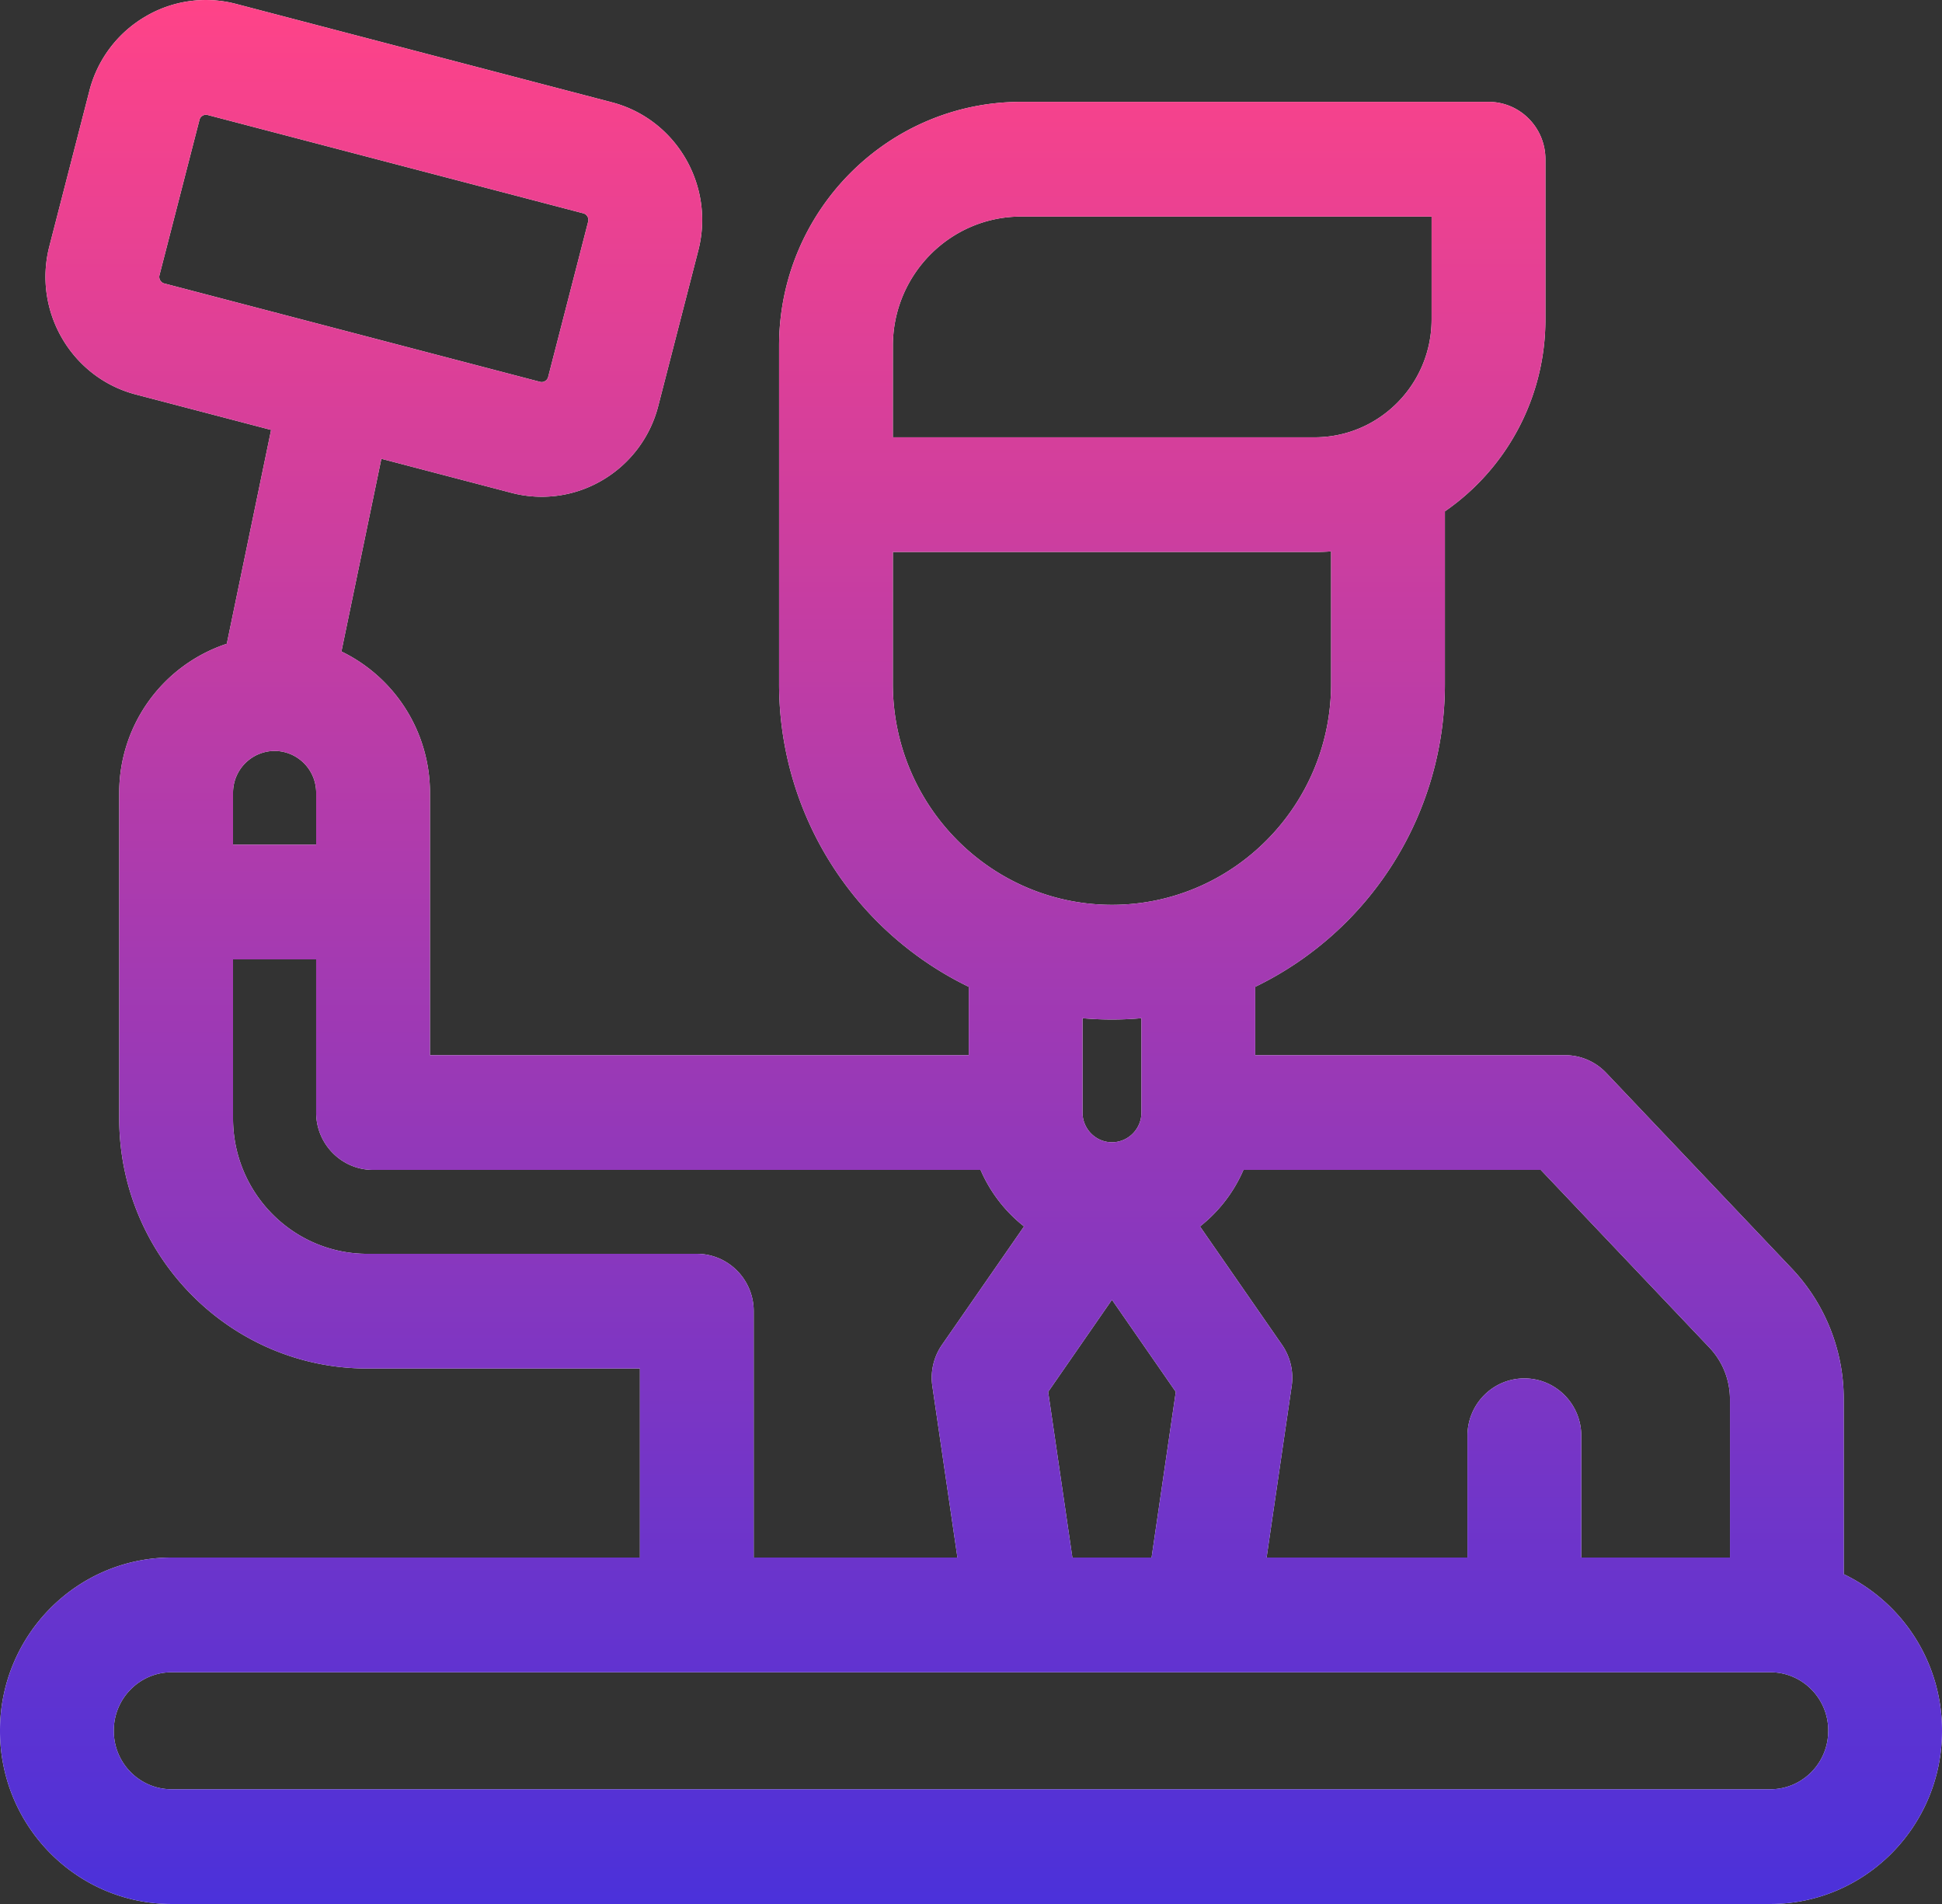
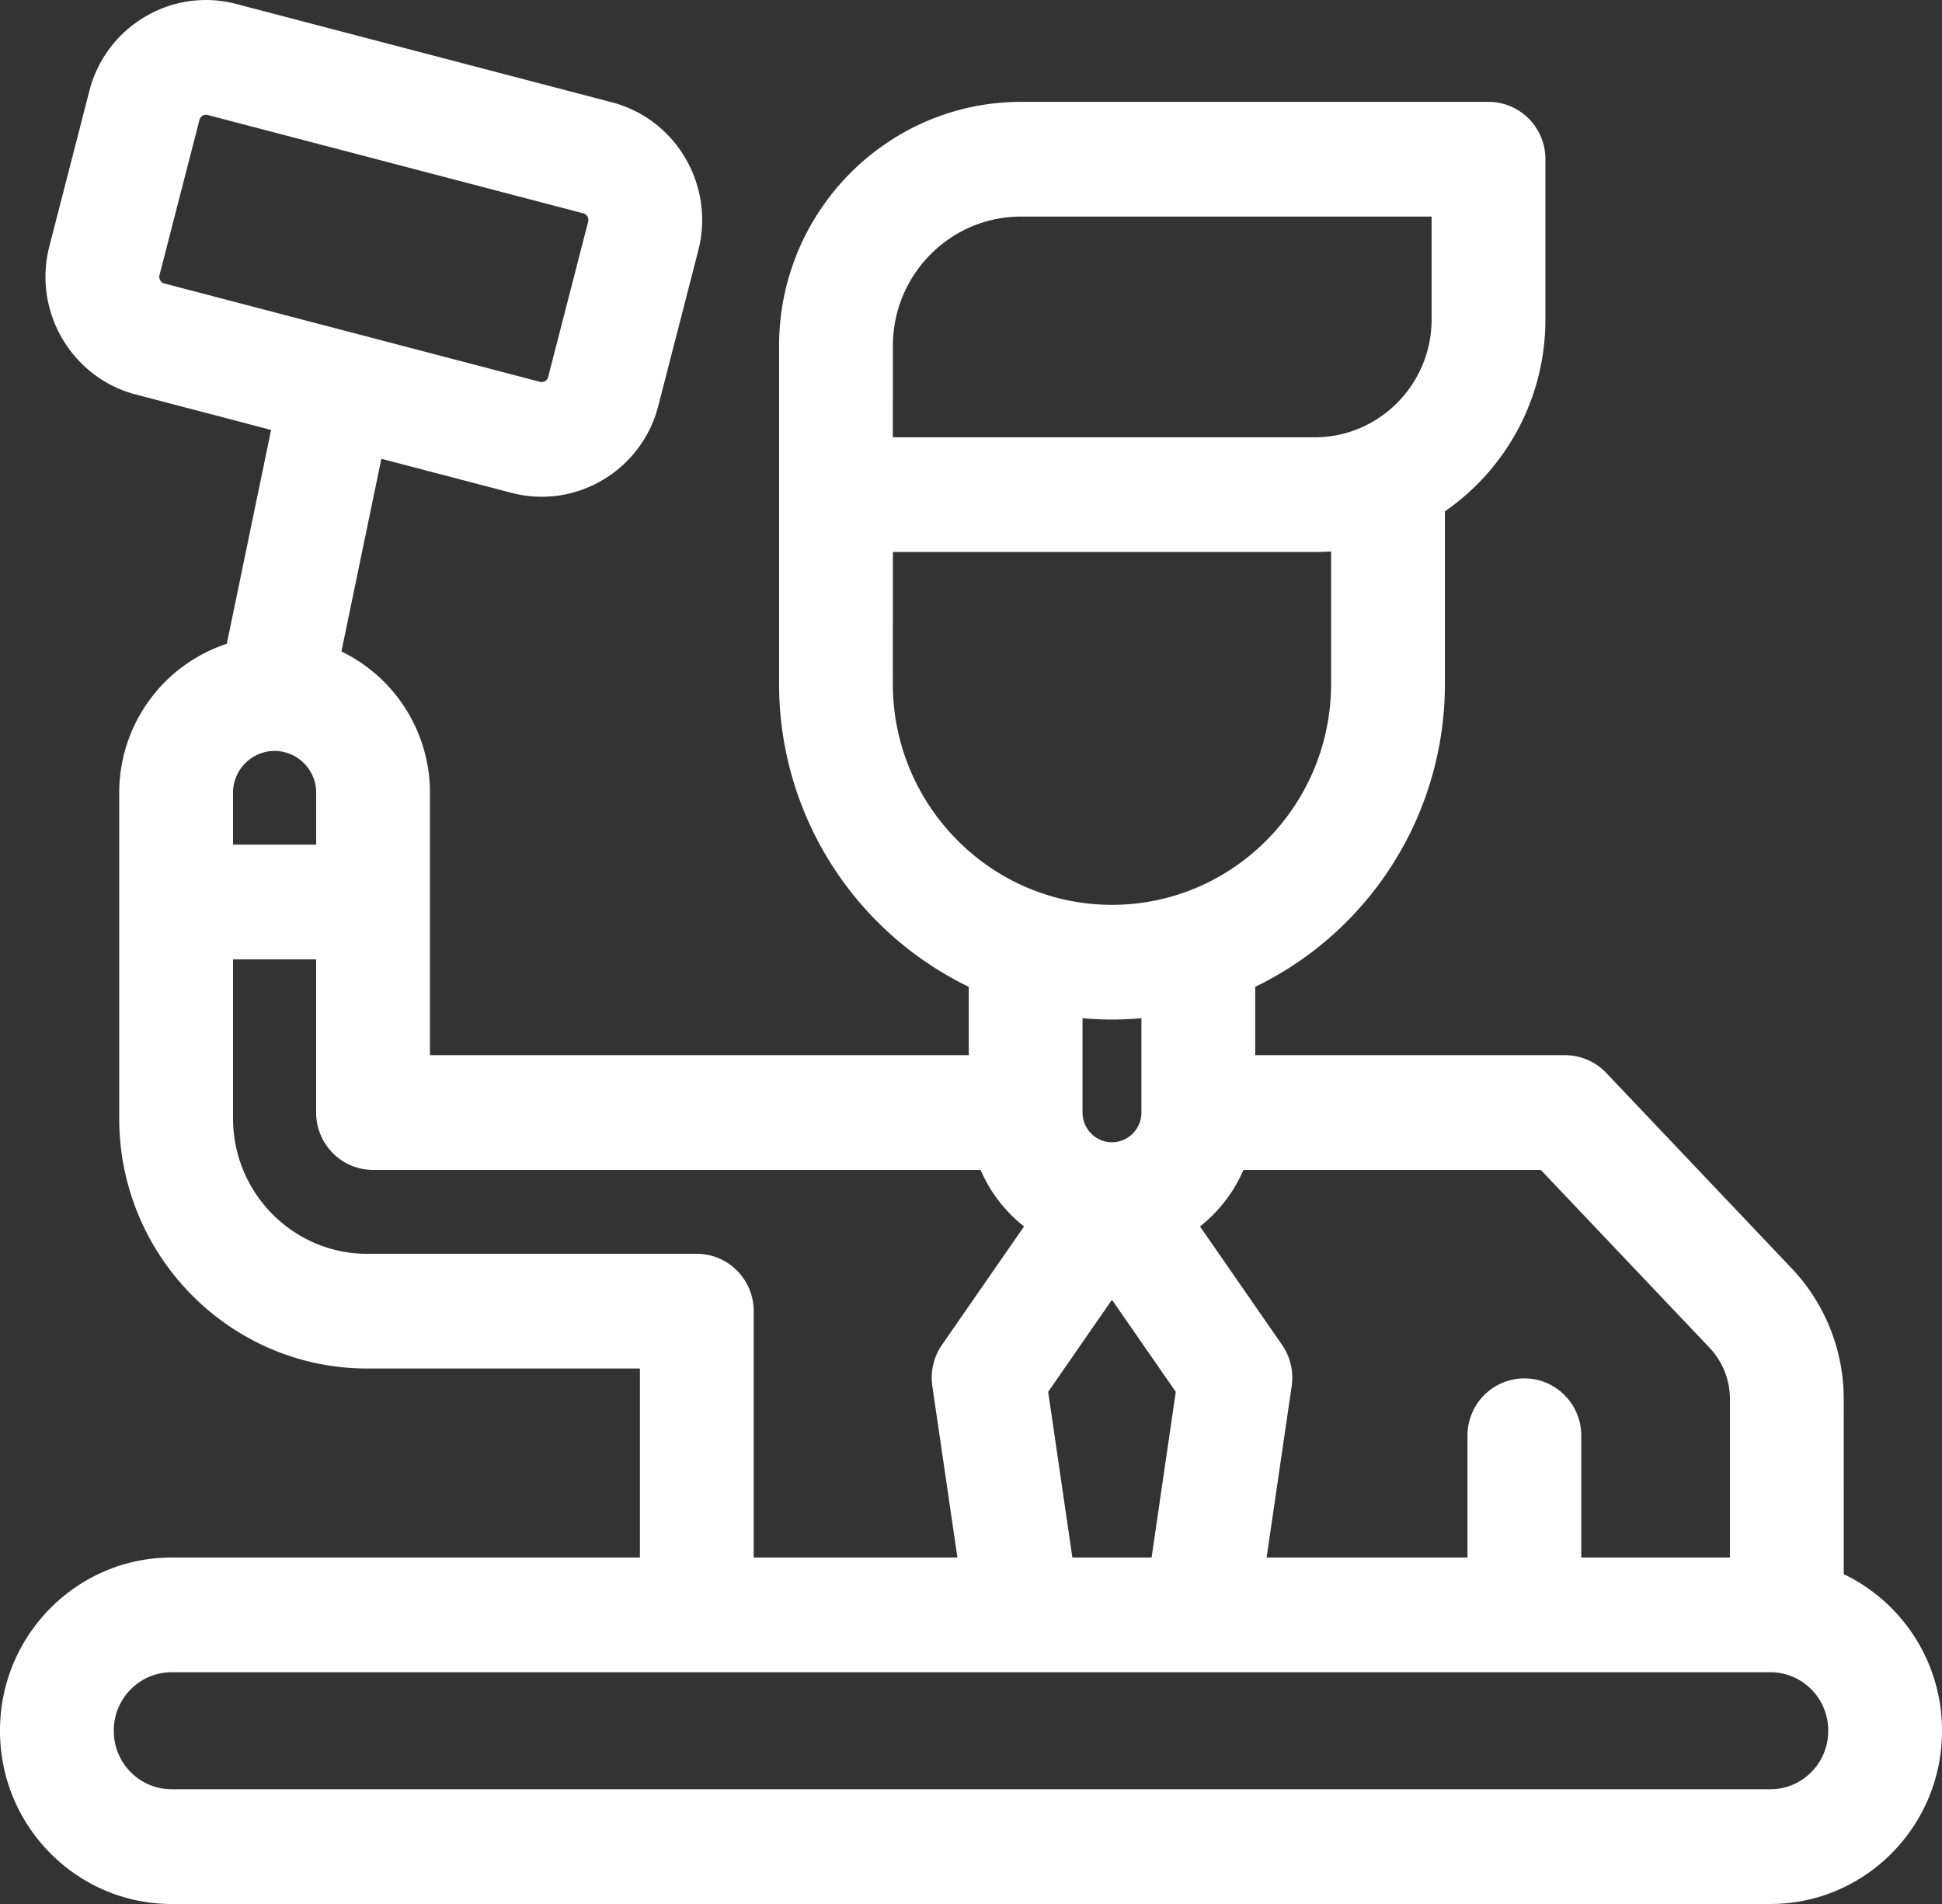
<svg xmlns="http://www.w3.org/2000/svg" width="102" height="100" viewBox="0 0 102 100">
  <rect x="0" y="0" width="102" height="100" fill="#333333" stroke="none" />
  <defs>
    <linearGradient id="zsf0a" x1="51" x2="51" y1="100" y2="0" gradientUnits="userSpaceOnUse">
      <stop offset="0" stop-color="#4b31da" />
      <stop offset="1" stop-color="#ff4388" />
    </linearGradient>
  </defs>
  <g>
    <g>
      <path fill="#fff" d="M96.839 82.677A9.102 9.102 0 0 1 102 90.889v.026c0 5.01-4.044 9.085-9.013 9.085H9.013C4.043 100 0 95.925 0 90.915v-.026c0-5.009 4.043-9.085 9.013-9.085H33.61v-9.928H19.287c-7.182 0-13.025-5.892-13.025-13.134v-17.1a8.236 8.236 0 0 1 5.65-7.83l2.327-11.232-7.11-1.862c-3.378-.884-5.414-4.374-4.537-7.78l2.1-8.155A6.334 6.334 0 0 1 7.611.884a6.246 6.246 0 0 1 4.8-.675L32.14 5.374c3.379.885 5.414 4.375 4.537 7.78l-2.1 8.155a6.334 6.334 0 0 1-2.92 3.9 6.259 6.259 0 0 1-4.8.674l-6.827-1.787-2.097 10.12a8.244 8.244 0 0 1 4.65 7.426V55.42h28.3V51.83a17.666 17.666 0 0 1-9.963-15.915V18.16c0-7.064 5.702-12.81 12.71-12.81h24.552c1.65 0 2.988 1.348 2.988 3.012v8.415a12.24 12.24 0 0 1-5.279 10.079v9.059a17.666 17.666 0 0 1-9.963 15.915v3.59h16.277c.816 0 1.596.337 2.16.931l9.733 10.258a9.962 9.962 0 0 1 2.74 6.887zM8.63 14.888l19.729 5.165a.34.34 0 0 0 .27-.038.344.344 0 0 0 .163-.219l2.1-8.155a.36.36 0 0 0-.255-.437L10.909 6.04a.343.343 0 0 0-.27.038.345.345 0 0 0-.163.22l-2.1 8.155c-.049.19.066.387.255.436zm72.297 46.557H65.31a7.62 7.62 0 0 1-2.283 2.97l4.31 6.218c.435.63.617 1.404.506 2.164l-1.317 9.007h10.55v-6.398c0-1.663 1.338-3.011 2.989-3.011 1.65 0 2.988 1.348 2.988 3.011v6.398h7.81v-8.308c0-1.02-.385-1.987-1.084-2.723zm-24.602 20.36h4.159l1.272-8.703-3.352-4.836-3.351 4.836zm-9.43-58.837h22.155c3.387 0 6.142-2.777 6.142-6.191v-5.403H53.63c-3.713 0-6.733 3.044-6.733 6.786zm0 12.947c0 6.4 5.163 11.608 11.51 11.608 6.345 0 11.508-5.208 11.508-11.609v-6.953c-.285.02-.573.03-.863.03H46.897zm9.963 17.563v4.955c0 .86.694 1.56 1.546 1.56.853 0 1.547-.7 1.547-1.56v-4.955a17.474 17.474 0 0 1-3.093 0zM12.24 41.642v2.722h4.366v-2.722a2.196 2.196 0 0 0-2.157-2.203h-.055a2.196 2.196 0 0 0-2.154 2.203zm24.359 24.21c1.65 0 2.988 1.349 2.988 3.012v12.94h10.7l-1.318-9.007c-.11-.76.07-1.534.507-2.164l4.31-6.219a7.62 7.62 0 0 1-2.284-2.969H19.594c-1.65 0-2.989-1.349-2.989-3.012v-8.045H12.24v8.354c0 3.92 3.162 7.11 7.048 7.11zm59.426 25.063v-.026c0-1.688-1.363-3.06-3.037-3.06H9.013c-1.674 0-3.036 1.373-3.036 3.06v.026c0 1.688 1.362 3.06 3.036 3.06h83.973c1.675 0 3.037-1.372 3.037-3.06z" />
-       <path fill="url(#zsf0a)" d="M96.839 82.677A9.102 9.102 0 0 1 102 90.889v.026c0 5.01-4.044 9.085-9.013 9.085H9.013C4.043 100 0 95.925 0 90.915v-.026c0-5.009 4.043-9.085 9.013-9.085H33.61v-9.928H19.287c-7.182 0-13.025-5.892-13.025-13.134v-17.1a8.236 8.236 0 0 1 5.65-7.83l2.327-11.232-7.11-1.862c-3.378-.884-5.414-4.374-4.537-7.78l2.1-8.155A6.334 6.334 0 0 1 7.611.884a6.246 6.246 0 0 1 4.8-.675L32.14 5.374c3.379.885 5.414 4.375 4.537 7.78l-2.1 8.155a6.334 6.334 0 0 1-2.92 3.9 6.259 6.259 0 0 1-4.8.674l-6.827-1.787-2.097 10.12a8.244 8.244 0 0 1 4.65 7.426V55.42h28.3V51.83a17.666 17.666 0 0 1-9.963-15.915V18.16c0-7.064 5.702-12.81 12.71-12.81h24.552c1.65 0 2.988 1.348 2.988 3.012v8.415a12.24 12.24 0 0 1-5.279 10.079v9.059a17.666 17.666 0 0 1-9.963 15.915v3.59h16.277c.816 0 1.596.337 2.16.931l9.733 10.258a9.962 9.962 0 0 1 2.74 6.887zM8.63 14.888l19.729 5.165a.34.34 0 0 0 .27-.038.344.344 0 0 0 .163-.219l2.1-8.155a.36.36 0 0 0-.255-.437L10.909 6.04a.343.343 0 0 0-.27.038.345.345 0 0 0-.163.22l-2.1 8.155c-.049.19.066.387.255.436zm72.297 46.557H65.31a7.62 7.62 0 0 1-2.283 2.97l4.31 6.218c.435.63.617 1.404.506 2.164l-1.317 9.007h10.55v-6.398c0-1.663 1.338-3.011 2.989-3.011 1.65 0 2.988 1.348 2.988 3.011v6.398h7.81v-8.308c0-1.02-.385-1.987-1.084-2.723zm-24.602 20.36h4.159l1.272-8.703-3.352-4.836-3.351 4.836zm-9.43-58.837h22.155c3.387 0 6.142-2.777 6.142-6.191v-5.403H53.63c-3.713 0-6.733 3.044-6.733 6.786zm0 12.947c0 6.4 5.163 11.608 11.51 11.608 6.345 0 11.508-5.208 11.508-11.609v-6.953c-.285.02-.573.03-.863.03H46.897zm9.963 17.563v4.955c0 .86.694 1.56 1.546 1.56.853 0 1.547-.7 1.547-1.56v-4.955a17.474 17.474 0 0 1-3.093 0zM12.24 41.642v2.722h4.366v-2.722a2.196 2.196 0 0 0-2.157-2.203h-.055a2.196 2.196 0 0 0-2.154 2.203zm24.359 24.21c1.65 0 2.988 1.349 2.988 3.012v12.94h10.7l-1.318-9.007c-.11-.76.07-1.534.507-2.164l4.31-6.219a7.62 7.62 0 0 1-2.284-2.969H19.594c-1.65 0-2.989-1.349-2.989-3.012v-8.045H12.24v8.354c0 3.92 3.162 7.11 7.048 7.11zm59.426 25.063v-.026c0-1.688-1.363-3.06-3.037-3.06H9.013c-1.674 0-3.036 1.373-3.036 3.06v.026c0 1.688 1.362 3.06 3.036 3.06h83.973c1.675 0 3.037-1.372 3.037-3.06z" />
    </g>
  </g>
</svg>